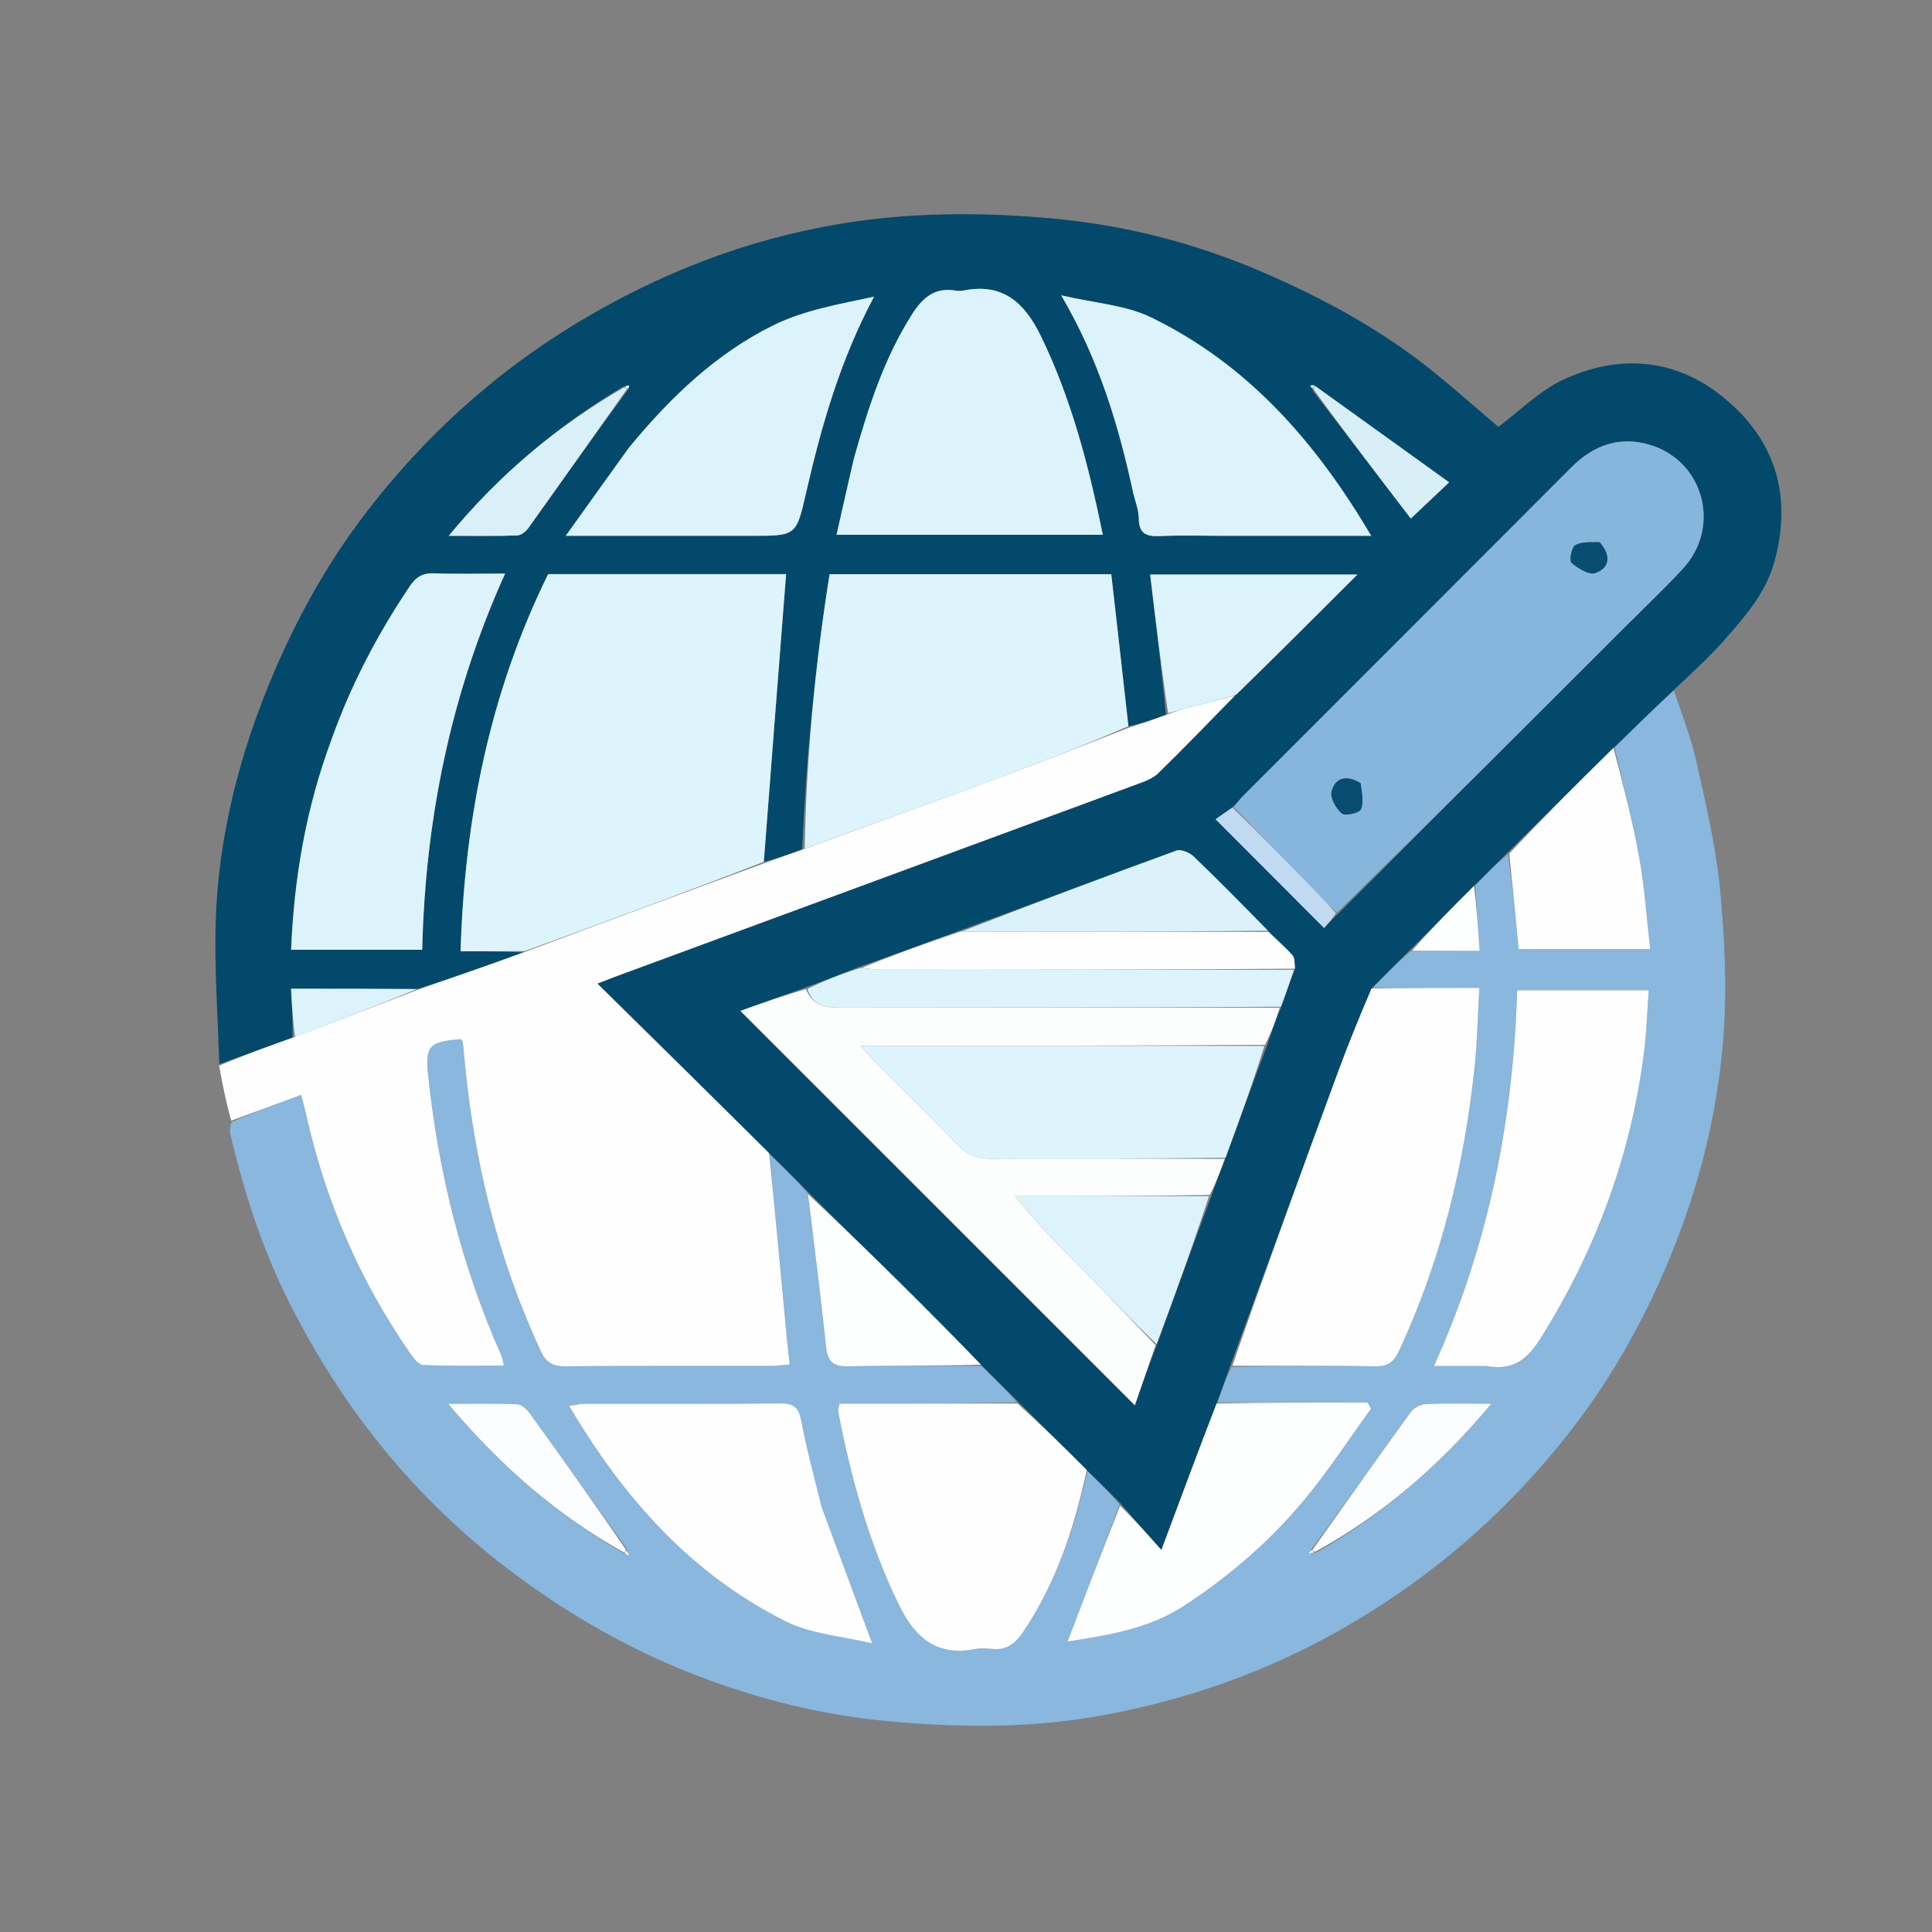
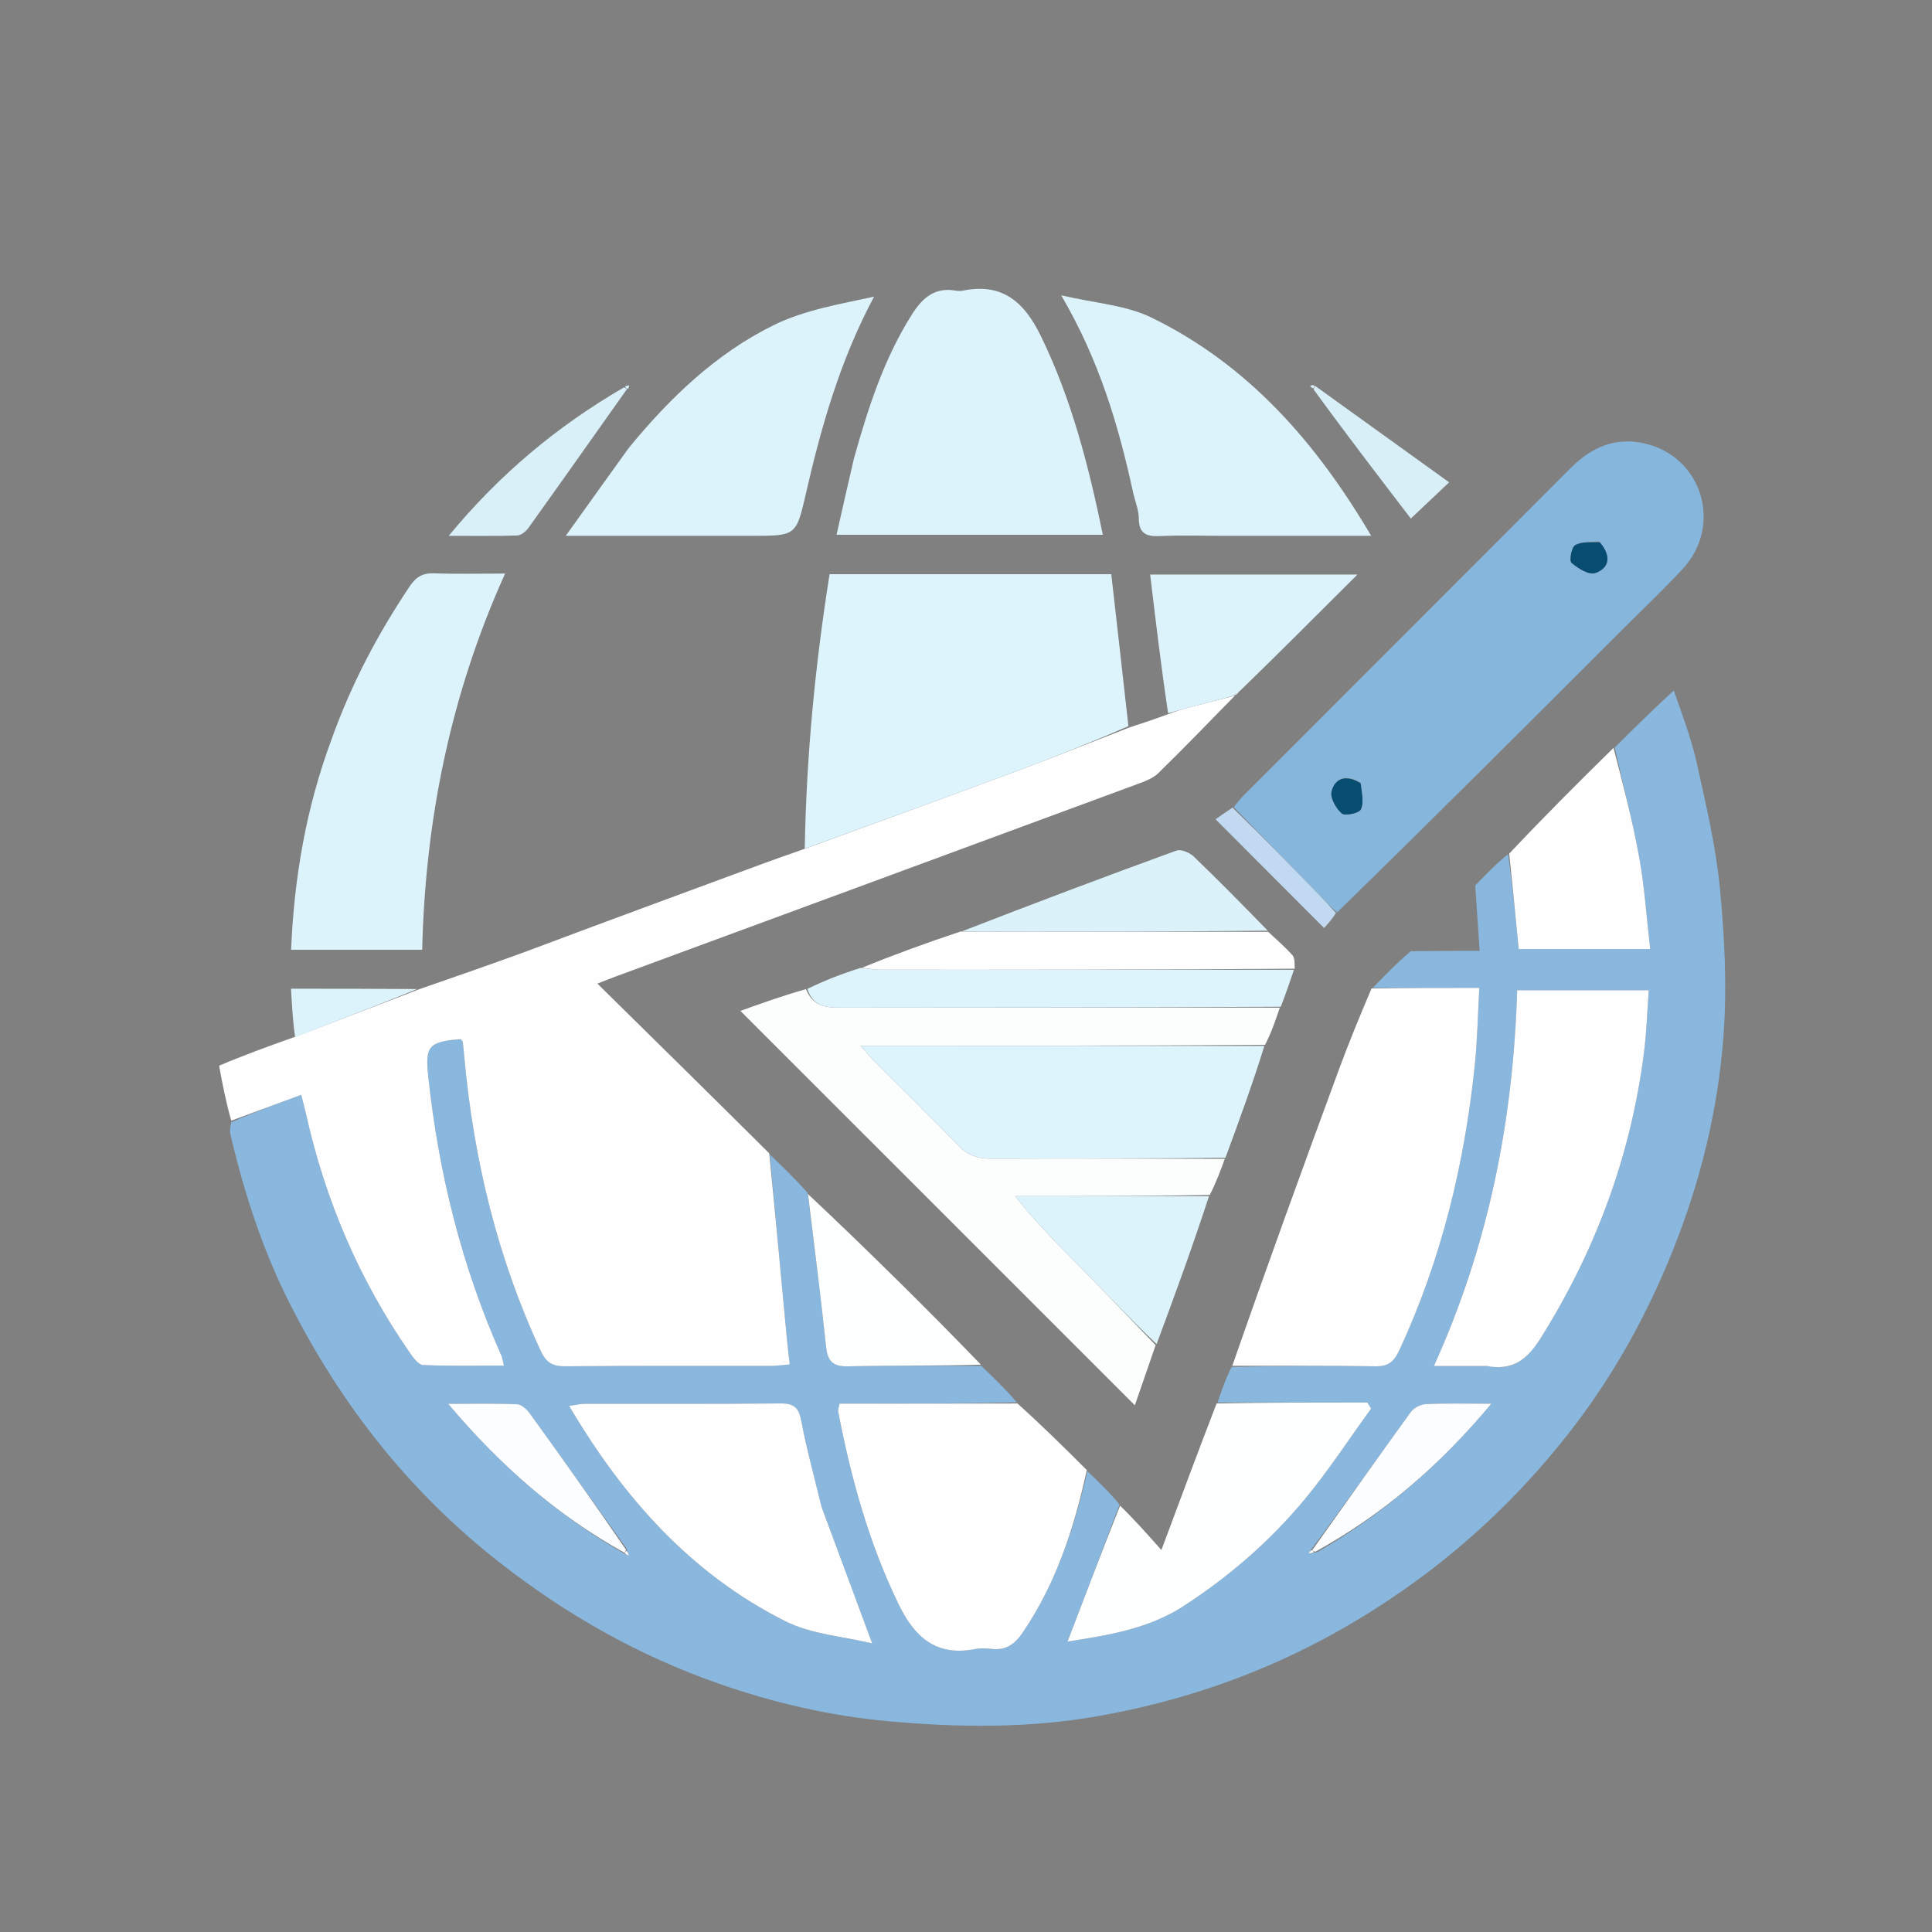
<svg xmlns="http://www.w3.org/2000/svg" version="1.1" id="Layer_1" x="0px" y="0px" width="100%" viewBox="0 0 512 512" enable-background="new 0 0 512 512" xml:space="preserve">
  <rect x="0" y="0" width="512" height="512" fill="#808080" stroke="none" />
  <path fill="none" opacity="1" stroke="none" d=" M292,513   C194.69,513 97.881,513 1.035,513   C1.035,342.399 1.035,171.797 1.035,1.098   C171.56,1.098 342.12,1.098 512.84,1.098   C512.84,171.667 512.84,342.333 512.84,513   C439.464,513 365.982,513 292,513  M60.979,297.965   C60.99,298.799 60.848,299.667 61.033,300.46   C64.638,315.937 69.514,331.034 76.666,345.211   C90.23,372.099 108.394,395.276 132.295,413.997   C150.085,427.931 169.362,438.828 190.64,446.239   C205.102,451.276 219.883,454.712 235.226,456.127   C253.931,457.852 272.656,458.036 291.032,454.786   C313.372,450.835 334.701,443.491 354.711,432.203   C379.084,418.455 399.719,400.588 416.688,378.582   C427.773,364.208 436.516,348.35 443.312,331.401   C450.688,313.007 455.322,293.934 456.758,274.314   C457.697,261.482 457.035,248.416 455.813,235.577   C454.755,224.472 452.149,213.483 449.737,202.551   C448.281,195.95 445.89,189.555 444.253,182.477   C448.599,178.108 453.184,173.949 457.232,169.319   C462.644,163.128 468.056,157.008 470.314,148.586   C475.185,130.425 469.924,115.446 455.555,104.391   C443.056,94.775 428.388,93.994 414.184,100.669   C407.925,103.61 402.764,108.888 397.083,113.121   C391.77,108.598 386.193,103.678 380.435,98.981   C366.476,87.594 350.789,79.077 334.322,72.002   C316.442,64.32 297.793,59.57 278.347,57.848   C259.594,56.187 240.876,56.246 222.33,59.368   C197.451,63.557 174.277,72.646 152.715,85.706   C131.089,98.805 112.612,115.582 97.226,135.558   C86.287,149.76 77.706,165.475 70.971,182.122   C62.34,203.456 57.167,225.575 57.078,248.664   C57.036,259.773 57.758,270.884 58.009,282.844   C58.988,287.607 59.968,292.369 60.979,297.965  z" />
-   <path fill="#02496C" opacity="1" stroke="none" d=" M58.133,281.994   C57.758,270.884 57.036,259.773 57.078,248.664   C57.167,225.575 62.34,203.456 70.971,182.122   C77.706,165.475 86.287,149.76 97.226,135.558   C112.612,115.582 131.089,98.805 152.715,85.706   C174.277,72.646 197.451,63.557 222.33,59.368   C240.876,56.246 259.594,56.187 278.347,57.848   C297.793,59.57 316.442,64.32 334.322,72.002   C350.789,79.077 366.476,87.594 380.435,98.981   C386.193,103.678 391.77,108.598 397.083,113.121   C402.764,108.888 407.925,103.61 414.184,100.669   C428.388,93.994 443.056,94.775 455.555,104.391   C469.924,115.446 475.185,130.425 470.314,148.586   C468.056,157.008 462.644,163.128 457.232,169.319   C453.184,173.949 448.599,178.108 443.735,182.702   C438.114,187.986 433.01,193.044 427.597,198.198   C418.139,207.464 408.989,216.635 399.532,225.94   C396.467,228.937 393.709,231.798 390.626,234.784   C384.756,240.589 379.212,246.27 373.365,252.067   C369.974,255.388 366.884,258.595 363.474,261.958   C360.32,269.357 357.36,276.554 354.675,283.851   C345.105,309.859 335.629,335.9 325.925,362.243   C324.714,365.598 323.694,368.639 322.416,371.93   C317.584,384.455 313.01,396.731 307.782,410.765   C303.664,406.139 300.388,402.458 296.987,398.474   C293.966,395.407 291.071,392.646 288.014,389.588   C281.935,383.49 276.02,377.688 269.948,371.593   C266.544,368.19 263.297,365.082 259.959,361.649   C252.853,354.301 245.876,347.238 238.815,340.263   C230.594,332.142 222.299,324.097 213.941,315.695   C210.565,312.227 207.285,309.083 203.858,305.644   C188.712,290.587 173.713,275.824 158.314,260.667   C160.586,259.782 161.813,259.283 163.054,258.825   C209.129,241.84 255.208,224.868 301.27,207.848   C303.261,207.112 305.476,206.337 306.936,204.914   C313.837,198.188 320.512,191.23 327.211,184.301   C327.154,184.246 327.036,184.352 327.385,184.254   C328.021,183.779 328.308,183.401 328.885,182.914   C339.168,172.814 349.161,162.825 359.73,152.261   C340.675,152.261 322.799,152.261 304.807,152.261   C306.288,164.698 307.737,176.867 309.004,189.355   C305.564,190.741 302.306,191.809 299.039,192.443   C297.518,178.728 296.007,165.448 294.495,152.166   C269.152,152.166 244.739,152.166 219.851,152.166   C216.001,176.346 213.689,200.571 212.571,225.098   C208.972,226.428 205.697,227.61 202.418,228.388   C204.38,202.748 206.346,177.512 208.322,152.154   C187.604,152.154 166.494,152.154 145.262,152.154   C129.837,183.492 123.137,216.793 122.057,252.103   C127.827,252.103 133.271,252.103 138.541,252.4   C129.249,255.859 120.131,259.022 110.549,262.103   C99.165,262.023 88.245,262.023 77.122,262.023   C77.387,266.708 77.62,270.823 77.497,275.016   C70.806,277.394 64.469,279.694 58.133,281.994  M347.99,101.981   C347.725,102.06 347.46,102.139 347.195,102.219   C347.416,102.525 347.637,102.831 348.09,103.767   C356.743,115.057 365.396,126.348 373.88,137.418   C376.505,134.937 379.724,131.896 384.035,127.821   C371.855,119.058 360.177,110.655 347.99,101.981  M164.896,102.617   C147.598,112.975 132.355,125.709 118.913,142.001   C125.562,142.001 131.317,142.1 137.062,141.909   C138.084,141.875 139.361,140.85 140.023,139.927   C148.78,127.698 157.448,115.406 166.675,102.921   C166.692,102.661 166.709,102.401 166.725,102.141   C166.318,102.182 165.911,102.224 164.896,102.617  M253.698,246.845   C245.153,249.987 236.608,253.128 227.35,256.36   C222.868,258.136 218.385,259.911 213.14,261.813   C207.33,263.901 201.521,265.989 196.213,267.896   C231.197,302.877 265.874,337.551 300.749,372.423   C302.508,367.331 304.381,361.907 306.762,355.932   C311.461,342.95 316.16,329.969 321.239,316.36   C322.352,313.277 323.465,310.194 324.929,306.525   C328.476,296.763 332.023,287 335.941,276.658   C337.013,273.452 338.085,270.247 339.678,266.559   C340.757,263.37 341.837,260.181 343.314,256.441   C343.065,255.317 343.169,253.878 342.5,253.128   C340.532,250.921 338.257,248.988 335.833,246.331   C329.359,239.86 322.952,233.318 316.343,226.987   C315.255,225.945 312.97,224.974 311.763,225.413   C292.593,232.39 273.509,239.602 253.698,246.845  M326.289,214.156   C324.676,215.31 323.062,216.464 322.142,217.122   C332.226,227.225 341.462,236.478 350.894,245.927   C351.822,244.912 353.035,243.584 354.833,241.934   C380.261,216.518 405.69,191.102 431.115,165.684   C436.059,160.742 441.14,155.926 445.898,150.81   C456.68,139.217 451.086,120.915 435.717,117.489   C428.063,115.782 421.764,118.502 416.314,123.971   C387.409,152.971 358.435,181.903 329.498,210.872   C328.572,211.799 327.798,212.878 326.289,214.156  M226.175,121.786   C224.698,128.36 223.22,134.934 221.694,141.723   C245.453,141.723 268.663,141.723 292.262,141.723   C288.485,123.372 283.948,105.689 275.82,89.018   C271.506,80.17 265.73,74.904 255.3,76.998   C254.658,77.127 253.954,77.137 253.309,77.024   C247.686,76.037 244.437,78.952 241.615,83.422   C234.268,95.059 230.122,107.925 226.175,121.786  M87.77,196.28   C81.111,214.114 77.945,232.594 77.145,251.699   C88.931,251.699 100.325,251.699 111.884,251.699   C112.715,217.004 119.473,183.846 133.858,152.002   C127.053,152.002 121.054,152.161 115.069,151.935   C112.053,151.822 110.281,152.85 108.596,155.36   C100.144,167.95 93.114,181.24 87.77,196.28  M300.456,131.063   C300.929,133.16 301.784,135.257 301.792,137.356   C301.807,141.45 303.827,142.242 307.451,142.069   C313.094,141.8 318.759,141.998 324.415,141.998   C337.139,141.998 349.863,141.998 363.378,141.998   C348.704,117.102 330.701,96.615 305.122,84.149   C298.29,80.82 290.068,80.343 281.231,78.261   C291.262,95.389 296.405,112.587 300.456,131.063  M166.422,118.934   C161.159,126.295 155.896,133.655 149.931,141.998   C167.342,141.998 183.249,141.998 199.157,141.998   C210.878,141.998 211.008,142.027 213.537,130.957   C217.631,113.034 222.642,95.455 231.641,78.614   C222.531,80.597 213.215,82.151 205.094,86.139   C189.843,93.627 177.647,105.291 166.422,118.934  z" />
  <path fill="#89B7DD" opacity="1" stroke="none" d=" M427.906,198.102   C433.01,193.044 438.114,187.986 443.568,182.997   C445.89,189.555 448.281,195.95 449.737,202.551   C452.149,213.483 454.755,224.472 455.813,235.577   C457.035,248.416 457.697,261.482 456.758,274.314   C455.322,293.934 450.688,313.007 443.312,331.401   C436.516,348.35 427.773,364.208 416.688,378.582   C399.719,400.588 379.084,418.455 354.711,432.203   C334.701,443.491 313.372,450.835 291.032,454.786   C272.656,458.036 253.931,457.852 235.226,456.127   C219.883,454.712 205.102,451.276 190.64,446.239   C169.362,438.828 150.085,427.931 132.295,413.997   C108.394,395.276 90.23,372.099 76.666,345.211   C69.514,331.034 64.638,315.937 61.033,300.46   C60.848,299.667 60.99,298.799 61.305,297.407   C67.537,294.673 73.443,292.496 79.825,290.143   C80.339,292.178 80.771,293.735 81.123,295.309   C86.229,318.164 95.274,339.309 108.648,358.557   C109.546,359.849 110.91,361.691 112.123,361.744   C119.153,362.049 126.202,361.893 133.54,361.893   C133.203,360.517 133.14,359.844 132.88,359.259   C122.36,335.632 116.217,310.876 113.482,285.196   C112.644,277.329 113.537,276.032 122.079,275.388   C122.276,275.646 122.602,275.887 122.639,276.168   C122.816,277.483 122.918,278.809 123.04,280.132   C125.527,307.201 131.785,333.275 143.304,358.009   C144.7,361.006 146.355,362.111 149.703,362.079   C167.859,361.907 186.018,362.007 204.175,361.981   C205.745,361.979 207.315,361.746 209.283,361.589   C208.962,358.676 208.676,356.388 208.462,354.093   C206.968,338.043 205.49,321.991 204.006,305.94   C207.285,309.083 210.565,312.227 214.021,316.103   C215.791,330.152 217.504,343.456 218.905,356.793   C219.313,360.673 220.629,362.182 224.729,362.091   C236.498,361.827 248.276,361.982 260.05,361.973   C263.297,365.082 266.544,368.19 269.475,371.641   C253.575,371.983 237.991,371.983 222.469,371.983   C222.275,373.104 222.043,373.615 222.129,374.064   C225.531,391.733 230.275,408.952 238.193,425.239   C242.395,433.883 248.123,439.019 258.344,437.029   C259.788,436.748 261.348,436.804 262.821,436.98   C266.616,437.434 268.993,435.65 271.037,432.634   C279.861,419.615 284.671,405.018 288.176,389.884   C291.071,392.646 293.966,395.407 296.701,398.719   C292.032,411.101 287.522,422.932 282.91,435.03   C293.598,433.328 304.268,431.763 313.839,425.516   C325.944,417.614 336.717,408.273 345.868,397.203   C352.15,389.605 357.56,381.287 363.36,373.291   C363.03,372.754 362.701,372.217 362.371,371.681   C349.139,371.681 335.907,371.681 322.675,371.681   C323.694,368.639 324.714,365.598 326.386,362.26   C339.514,361.975 351.993,361.859 364.465,362.083   C367.856,362.144 369.4,360.917 370.786,357.937   C381.982,333.849 388.137,308.444 390.845,282.138   C391.516,275.62 391.631,269.045 392.04,261.801   C382.028,261.801 372.911,261.801 363.794,261.801   C366.884,258.595 369.974,255.388 373.855,252.083   C380.217,251.985 385.788,251.985 392.119,251.985   C391.699,245.752 391.325,240.206 390.952,234.66   C393.709,231.798 396.467,228.937 399.647,226.36   C400.878,235.013 401.685,243.382 402.469,251.511   C414.183,251.511 425.403,251.511 437.317,251.511   C436.34,243.046 435.832,235.062 434.412,227.244   C432.635,217.459 430.109,207.81 427.906,198.102  M165.737,411.889   C166.053,412.015 166.369,412.141 166.685,412.267   C166.532,411.78 166.379,411.293 165.917,410.209   C157.426,398.317 148.961,386.406 140.397,374.567   C139.614,373.486 138.222,372.196 137.063,372.146   C131.354,371.896 125.629,372.032 118.772,372.032   C132.678,388.501 147.685,401.625 165.737,411.889  M349.076,411.327   C366.605,401.292 381.573,388.327 395.216,372.003   C388.481,372.003 383.152,371.855 377.841,372.103   C376.455,372.168 374.658,373.123 373.844,374.246   C365.068,386.353 356.451,398.576 347.299,410.896   C347.12,411.163 346.94,411.429 346.761,411.696   C347.3,411.618 347.838,411.539 349.076,411.327  M394.412,361.998   C401.132,363.356 404.872,360.083 408.35,354.53   C422.999,331.142 432.298,305.92 435.718,278.555   C436.385,273.214 436.539,267.808 436.93,262.432   C424.809,262.432 413.584,262.432 402.066,262.432   C401.02,297.038 394.465,330.088 380.006,361.998   C385.149,361.998 389.297,361.998 394.412,361.998  M217.581,398.89   C215.801,391.455 213.774,384.067 212.349,376.565   C211.689,373.088 210.454,371.892 206.875,371.927   C189.571,372.097 172.264,371.994 154.959,372.025   C153.768,372.027 152.577,372.337 150.827,372.582   C165.248,397.004 183.139,417.091 208.118,429.633   C215.067,433.122 223.497,433.658 231.138,435.522   C226.462,422.931 222.142,411.296 217.581,398.89  z" />
  <path fill="#FEFEFF" opacity="1" stroke="none" d=" M203.858,305.644   C205.49,321.991 206.968,338.043 208.462,354.093   C208.676,356.388 208.962,358.676 209.283,361.589   C207.315,361.746 205.745,361.979 204.175,361.981   C186.018,362.007 167.859,361.907 149.703,362.079   C146.355,362.111 144.7,361.006 143.304,358.009   C131.785,333.275 125.527,307.201 123.04,280.132   C122.918,278.809 122.816,277.483 122.639,276.168   C122.602,275.887 122.276,275.646 122.079,275.388   C113.537,276.032 112.644,277.329 113.482,285.196   C116.217,310.876 122.36,335.632 132.88,359.259   C133.14,359.844 133.203,360.517 133.54,361.893   C126.202,361.893 119.153,362.049 112.123,361.744   C110.91,361.691 109.546,359.849 108.648,358.557   C95.274,339.309 86.229,318.164 81.123,295.309   C80.771,293.735 80.339,292.178 79.825,290.143   C73.443,292.496 67.537,294.673 61.289,296.991   C59.968,292.369 58.988,287.607 58.071,282.419   C64.469,279.694 70.806,277.394 77.847,274.891   C89.372,270.52 100.192,266.352 111.013,262.184   C120.131,259.022 129.249,255.859 138.932,252.338   C160.472,244.25 181.447,236.521 202.422,228.792   C205.697,227.61 208.972,226.428 212.943,225.052   C232.523,217.923 251.431,211.048 270.285,204.031   C279.922,200.444 289.464,196.603 299.048,192.877   C302.306,191.809 305.564,190.741 309.38,189.328   C311.661,188.478 313.374,187.93 315.111,187.473   C319.157,186.411 323.214,185.392 327.267,184.355   C320.512,191.23 313.837,198.188 306.936,204.914   C305.476,206.337 303.261,207.112 301.27,207.848   C255.208,224.868 209.129,241.84 163.054,258.825   C161.813,259.283 160.586,259.782 158.314,260.667   C173.713,275.824 188.712,290.587 203.858,305.644  z" />
-   <path fill="#DDF4FC" opacity="1" stroke="none" d=" M202.418,228.388   C181.447,236.521 160.472,244.25 139.106,252.041   C133.271,252.103 127.827,252.103 122.057,252.103   C123.137,216.793 129.837,183.492 145.262,152.154   C166.494,152.154 187.604,152.154 208.322,152.154   C206.346,177.512 204.38,202.748 202.418,228.388  z" />
  <path fill="#87B6DD" opacity="1" stroke="none" d=" M326.953,213.885   C327.798,212.878 328.572,211.799 329.498,210.872   C358.435,181.903 387.409,152.971 416.314,123.971   C421.764,118.502 428.063,115.782 435.717,117.489   C451.086,120.915 456.68,139.217 445.898,150.81   C441.14,155.926 436.059,160.742 431.115,165.684   C405.69,191.102 380.261,216.518 354.341,241.801   C352.373,240.106 350.915,238.526 349.418,236.984   C341.935,229.279 334.442,221.584 326.953,213.885  M360.31,207.303   C356.894,205.322 353.839,206.007 352.881,209.744   C352.449,211.432 354.058,214.271 355.597,215.588   C356.452,216.32 360.187,215.503 360.648,214.488   C361.495,212.62 360.883,210.091 360.31,207.303  M423.682,143.474   C421.558,143.744 419.124,143.488 417.429,144.487   C416.444,145.066 415.828,148.612 416.471,149.163   C418.181,150.63 421.102,152.45 422.748,151.872   C426.643,150.503 427.009,147.273 423.682,143.474  z" />
  <path fill="#DEF4FC" opacity="1" stroke="none" d=" M299.039,192.443   C289.464,196.603 279.922,200.444 270.285,204.031   C251.431,211.048 232.523,217.923 213.266,224.904   C213.689,200.571 216.001,176.346 219.851,152.166   C244.739,152.166 269.152,152.166 294.495,152.166   C296.007,165.448 297.518,178.728 299.039,192.443  z" />
  <path fill="#FCFDFD" opacity="1" stroke="none" d=" M324.579,307.111   C323.465,310.194 322.352,313.277 320.589,316.675   C302.967,316.991 285.994,316.991 269.021,316.991   C274.861,324.424 281.117,330.559 287.258,336.807   C293.648,343.309 299.927,349.92 306.255,356.483   C304.381,361.907 302.508,367.331 300.749,372.423   C265.874,337.551 231.197,302.877 196.213,267.896   C201.521,265.989 207.33,263.901 213.584,262.129   C215.405,266.562 218.624,267.038 222.4,267.033   C261.319,266.985 300.238,267.025 339.157,267.041   C338.085,270.247 337.013,273.452 335.252,276.894   C299.4,277.129 264.238,277.129 228.054,277.129   C229.781,279.068 230.691,280.193 231.707,281.213   C239.104,288.639 246.621,295.95 253.881,303.507   C256.414,306.144 259.099,307.076 262.688,307.06   C283.318,306.965 303.948,307.072 324.579,307.111  z" />
  <path fill="#FEFEFE" opacity="1" stroke="none" d=" M363.474,261.958   C372.911,261.801 382.028,261.801 392.04,261.801   C391.631,269.045 391.516,275.62 390.845,282.138   C388.137,308.444 381.982,333.849 370.786,357.937   C369.4,360.917 367.856,362.144 364.465,362.083   C351.993,361.859 339.514,361.975 326.577,361.946   C335.629,335.9 345.105,309.859 354.675,283.851   C357.36,276.554 360.32,269.357 363.474,261.958  z" />
  <path fill="#DDF3FB" opacity="1" stroke="none" d=" M226.331,121.405   C230.122,107.925 234.268,95.059 241.615,83.422   C244.437,78.952 247.686,76.037 253.309,77.024   C253.954,77.137 254.658,77.127 255.3,76.998   C265.73,74.904 271.506,80.17 275.82,89.018   C283.948,105.689 288.485,123.372 292.262,141.723   C268.663,141.723 245.453,141.723 221.694,141.723   C223.22,134.934 224.698,128.36 226.331,121.405  z" />
  <path fill="#FEFEFF" opacity="1" stroke="none" d=" M288.014,389.588   C284.671,405.018 279.861,419.615 271.037,432.634   C268.993,435.65 266.616,437.434 262.821,436.98   C261.348,436.804 259.788,436.748 258.344,437.029   C248.123,439.019 242.395,433.883 238.193,425.239   C230.275,408.952 225.531,391.733 222.129,374.064   C222.043,373.615 222.275,373.104 222.469,371.983   C237.991,371.983 253.575,371.983 269.631,371.934   C276.02,377.688 281.935,383.49 288.014,389.588  z" />
  <path fill="#DDF3FB" opacity="1" stroke="none" d=" M87.879,195.901   C93.114,181.24 100.144,167.95 108.596,155.36   C110.281,152.85 112.053,151.822 115.069,151.935   C121.054,152.161 127.053,152.002 133.858,152.002   C119.473,183.846 112.715,217.004 111.884,251.699   C100.325,251.699 88.931,251.699 77.145,251.699   C77.945,232.594 81.111,214.114 87.879,195.901  z" />
  <path fill="#DDF3FB" opacity="1" stroke="none" d=" M300.314,130.667   C296.405,112.587 291.262,95.389 281.231,78.261   C290.068,80.343 298.29,80.82 305.122,84.149   C330.701,96.615 348.704,117.102 363.378,141.998   C349.863,141.998 337.139,141.998 324.415,141.998   C318.759,141.998 313.094,141.8 307.451,142.069   C303.827,142.242 301.807,141.45 301.792,137.356   C301.784,135.257 300.929,133.16 300.314,130.667  z" />
  <path fill="#DDF3FB" opacity="1" stroke="none" d=" M166.661,118.67   C177.647,105.291 189.843,93.627 205.094,86.139   C213.215,82.151 222.531,80.597 231.641,78.614   C222.642,95.455 217.631,113.034 213.537,130.957   C211.008,142.027 210.878,141.998 199.157,141.998   C183.249,141.998 167.342,141.998 149.931,141.998   C155.896,133.655 161.159,126.295 166.661,118.67  z" />
  <path fill="#DEF4FC" opacity="1" stroke="none" d=" M324.754,306.818   C303.948,307.072 283.318,306.965 262.688,307.06   C259.099,307.076 256.414,306.144 253.881,303.507   C246.621,295.95 239.104,288.639 231.707,281.213   C230.691,280.193 229.781,279.068 228.054,277.129   C264.238,277.129 299.4,277.129 335.067,277.183   C332.023,287 328.476,296.763 324.754,306.818  z" />
  <path fill="#FDFEFE" opacity="1" stroke="none" d=" M322.416,371.93   C335.907,371.681 349.139,371.681 362.371,371.681   C362.701,372.217 363.03,372.754 363.36,373.291   C357.56,381.287 352.15,389.605 345.868,397.203   C336.717,408.273 325.944,417.614 313.839,425.516   C304.268,431.763 293.598,433.328 282.91,435.03   C287.522,422.932 292.032,411.101 296.827,399.024   C300.388,402.458 303.664,406.139 307.782,410.765   C313.01,396.731 317.584,384.455 322.416,371.93  z" />
  <path fill="#FEFEFF" opacity="1" stroke="none" d=" M427.597,198.198   C430.109,207.81 432.635,217.459 434.412,227.244   C435.832,235.062 436.34,243.046 437.317,251.511   C425.403,251.511 414.183,251.511 402.469,251.511   C401.685,243.382 400.878,235.013 399.955,226.225   C408.989,216.635 418.139,207.464 427.597,198.198  z" />
  <path fill="#DDF4FC" opacity="1" stroke="none" d=" M339.417,266.8   C300.238,267.025 261.319,266.985 222.4,267.033   C218.624,267.038 215.405,266.562 213.965,262.066   C218.385,259.911 222.868,258.136 228.066,256.505   C230.43,256.768 232.079,256.987 233.728,256.988   C270.124,257.004 306.52,256.995 342.916,256.992   C341.837,260.181 340.757,263.37 339.417,266.8  z" />
  <path fill="#DDF3FC" opacity="1" stroke="none" d=" M327.211,184.301   C323.214,185.392 319.157,186.411 315.111,187.473   C313.374,187.93 311.661,188.478 309.562,189.01   C307.737,176.867 306.288,164.698 304.807,152.261   C322.799,152.261 340.675,152.261 359.73,152.261   C349.161,162.825 339.168,172.814 328.596,183.1   C327.69,183.715 327.363,184.033 327.036,184.352   C327.036,184.352 327.154,184.246 327.211,184.301  z" />
  <path fill="#DDF3FB" opacity="1" stroke="none" d=" M306.509,356.208   C299.927,349.92 293.648,343.309 287.258,336.807   C281.117,330.559 274.861,324.424 269.021,316.991   C285.994,316.991 302.967,316.991 320.399,316.989   C316.16,329.969 311.461,342.95 306.509,356.208  z" />
  <path fill="#FEFEFE" opacity="1" stroke="none" d=" M343.115,256.717   C306.52,256.995 270.124,257.004 233.728,256.988   C232.079,256.987 230.43,256.768 228.423,256.461   C236.608,253.128 245.153,249.987 254.559,246.864   C282.314,246.905 309.208,246.926 336.102,246.948   C338.257,248.988 340.532,250.921 342.5,253.128   C343.169,253.878 343.065,255.317 343.115,256.717  z" />
  <path fill="#FDFEFE" opacity="1" stroke="none" d=" M259.959,361.649   C248.276,361.982 236.498,361.827 224.729,362.091   C220.629,362.182 219.313,360.673 218.905,356.793   C217.504,343.456 215.791,330.152 214.117,316.428   C222.299,324.097 230.594,332.142 238.815,340.263   C245.876,347.238 252.853,354.301 259.959,361.649  z" />
  <path fill="#DCF2FA" opacity="1" stroke="none" d=" M335.968,246.64   C309.208,246.926 282.314,246.905 254.913,246.822   C273.509,239.602 292.593,232.39 311.763,225.413   C312.97,224.974 315.255,225.945 316.343,226.987   C322.952,233.318 329.359,239.86 335.968,246.64  z" />
  <path fill="#D9F0F9" opacity="1" stroke="none" d=" M166.138,103.13   C157.448,115.406 148.78,127.698 140.023,139.927   C139.361,140.85 138.084,141.875 137.062,141.909   C131.317,142.1 125.562,142.001 118.913,142.001   C132.355,125.709 147.598,112.975 165.347,102.666   C165.911,102.853 166.025,102.992 166.138,103.13  z" />
  <path fill="#D8EFF8" opacity="1" stroke="none" d=" M348.5,102.253   C360.177,110.655 371.855,119.058 384.035,127.821   C379.724,131.896 376.505,134.937 373.88,137.418   C365.396,126.348 356.743,115.057 348.146,103.239   C348.301,102.559 348.4,102.406 348.5,102.253  z" />
  <path fill="#C1DAF1" opacity="1" stroke="none" d=" M326.621,214.021   C334.442,221.584 341.935,229.279 349.418,236.984   C350.915,238.526 352.373,240.106 354.049,241.962   C353.035,243.584 351.822,244.912 350.894,245.927   C341.462,236.478 332.226,227.225 322.142,217.122   C323.062,216.464 324.676,215.31 326.621,214.021  z" />
  <path fill="#DDF3FB" opacity="1" stroke="none" d=" M110.549,262.103   C100.192,266.352 89.372,270.52 78.202,274.814   C77.62,270.823 77.387,266.708 77.122,262.023   C88.245,262.023 99.165,262.023 110.549,262.103  z" />
-   <path fill="#FDFEFE" opacity="1" stroke="none" d=" M390.626,234.784   C391.325,240.206 391.699,245.752 392.119,251.985   C385.788,251.985 380.217,251.985 374.156,251.969   C379.212,246.27 384.756,240.589 390.626,234.784  z" />
  <path fill="#FEFEFF" opacity="1" stroke="none" d=" M327.385,184.254   C327.363,184.033 327.69,183.715 328.306,183.21   C328.308,183.401 328.021,183.779 327.385,184.254  z" />
  <path fill="#D8EFF8" opacity="1" stroke="none" d=" M348.03,102.924   C347.637,102.831 347.416,102.525 347.195,102.219   C347.46,102.139 347.725,102.06 348.245,102.117   C348.4,102.406 348.301,102.559 348.03,102.924  z" />
  <path fill="#D9F0F9" opacity="1" stroke="none" d=" M165.651,102.49   C165.911,102.224 166.318,102.182 166.725,102.141   C166.709,102.401 166.692,102.661 166.407,103.026   C166.025,102.992 165.911,102.853 165.651,102.49  z" />
  <path fill="#FEFEFF" opacity="1" stroke="none" d=" M393.929,361.998   C389.297,361.998 385.149,361.998 380.006,361.998   C394.465,330.088 401.02,297.038 402.066,262.432   C413.584,262.432 424.809,262.432 436.93,262.432   C436.539,267.808 436.385,273.214 435.718,278.555   C432.298,305.92 422.999,331.142 408.35,354.53   C404.872,360.083 401.132,363.356 393.929,361.998  z" />
  <path fill="#FEFEFF" opacity="1" stroke="none" d=" M217.701,399.275   C222.142,411.296 226.462,422.931 231.138,435.522   C223.497,433.658 215.067,433.122 208.118,429.633   C183.139,417.091 165.248,397.004 150.827,372.582   C152.577,372.337 153.768,372.027 154.959,372.025   C172.264,371.994 189.571,372.097 206.875,371.927   C210.454,371.892 211.689,373.088 212.349,376.565   C213.774,384.067 215.801,391.455 217.701,399.275  z" />
  <path fill="#FCFDFE" opacity="1" stroke="none" d=" M347.79,410.767   C356.451,398.576 365.068,386.353 373.844,374.246   C374.658,373.123 376.455,372.168 377.841,372.103   C383.152,371.855 388.481,372.003 395.216,372.003   C381.573,388.327 366.605,401.292 348.583,411.218   C348.09,411.109 347.79,410.767 347.79,410.767  z" />
  <path fill="#FCFDFE" opacity="1" stroke="none" d=" M165.473,411.481   C147.685,401.625 132.678,388.501 118.772,372.032   C125.629,372.032 131.354,371.896 137.063,372.146   C138.222,372.196 139.614,373.486 140.397,374.567   C148.961,386.406 157.426,398.317 165.88,410.672   C165.719,411.25 165.596,411.366 165.473,411.481  z" />
  <path fill="#FCFDFE" opacity="1" stroke="none" d=" M166.034,410.97   C166.379,411.293 166.532,411.78 166.685,412.267   C166.369,412.141 166.053,412.015 165.605,411.685   C165.596,411.366 165.719,411.25 166.034,410.97  z" />
  <path fill="#FCFDFE" opacity="1" stroke="none" d=" M348.233,411.285   C347.838,411.539 347.3,411.618 346.761,411.696   C346.94,411.429 347.12,411.163 347.545,410.831   C347.79,410.767 348.09,411.109 348.233,411.285  z" />
  <path fill="#074C71" opacity="1" stroke="none" d=" M360.594,207.57   C360.883,210.091 361.495,212.62 360.648,214.488   C360.187,215.503 356.452,216.32 355.597,215.588   C354.058,214.271 352.449,211.432 352.881,209.744   C353.839,206.007 356.894,205.322 360.594,207.57  z" />
  <path fill="#074D71" opacity="1" stroke="none" d=" M423.99,143.73   C427.009,147.273 426.643,150.503 422.748,151.872   C421.102,152.45 418.181,150.63 416.471,149.163   C415.828,148.612 416.444,145.066 417.429,144.487   C419.124,143.488 421.558,143.744 423.99,143.73  z" />
</svg>